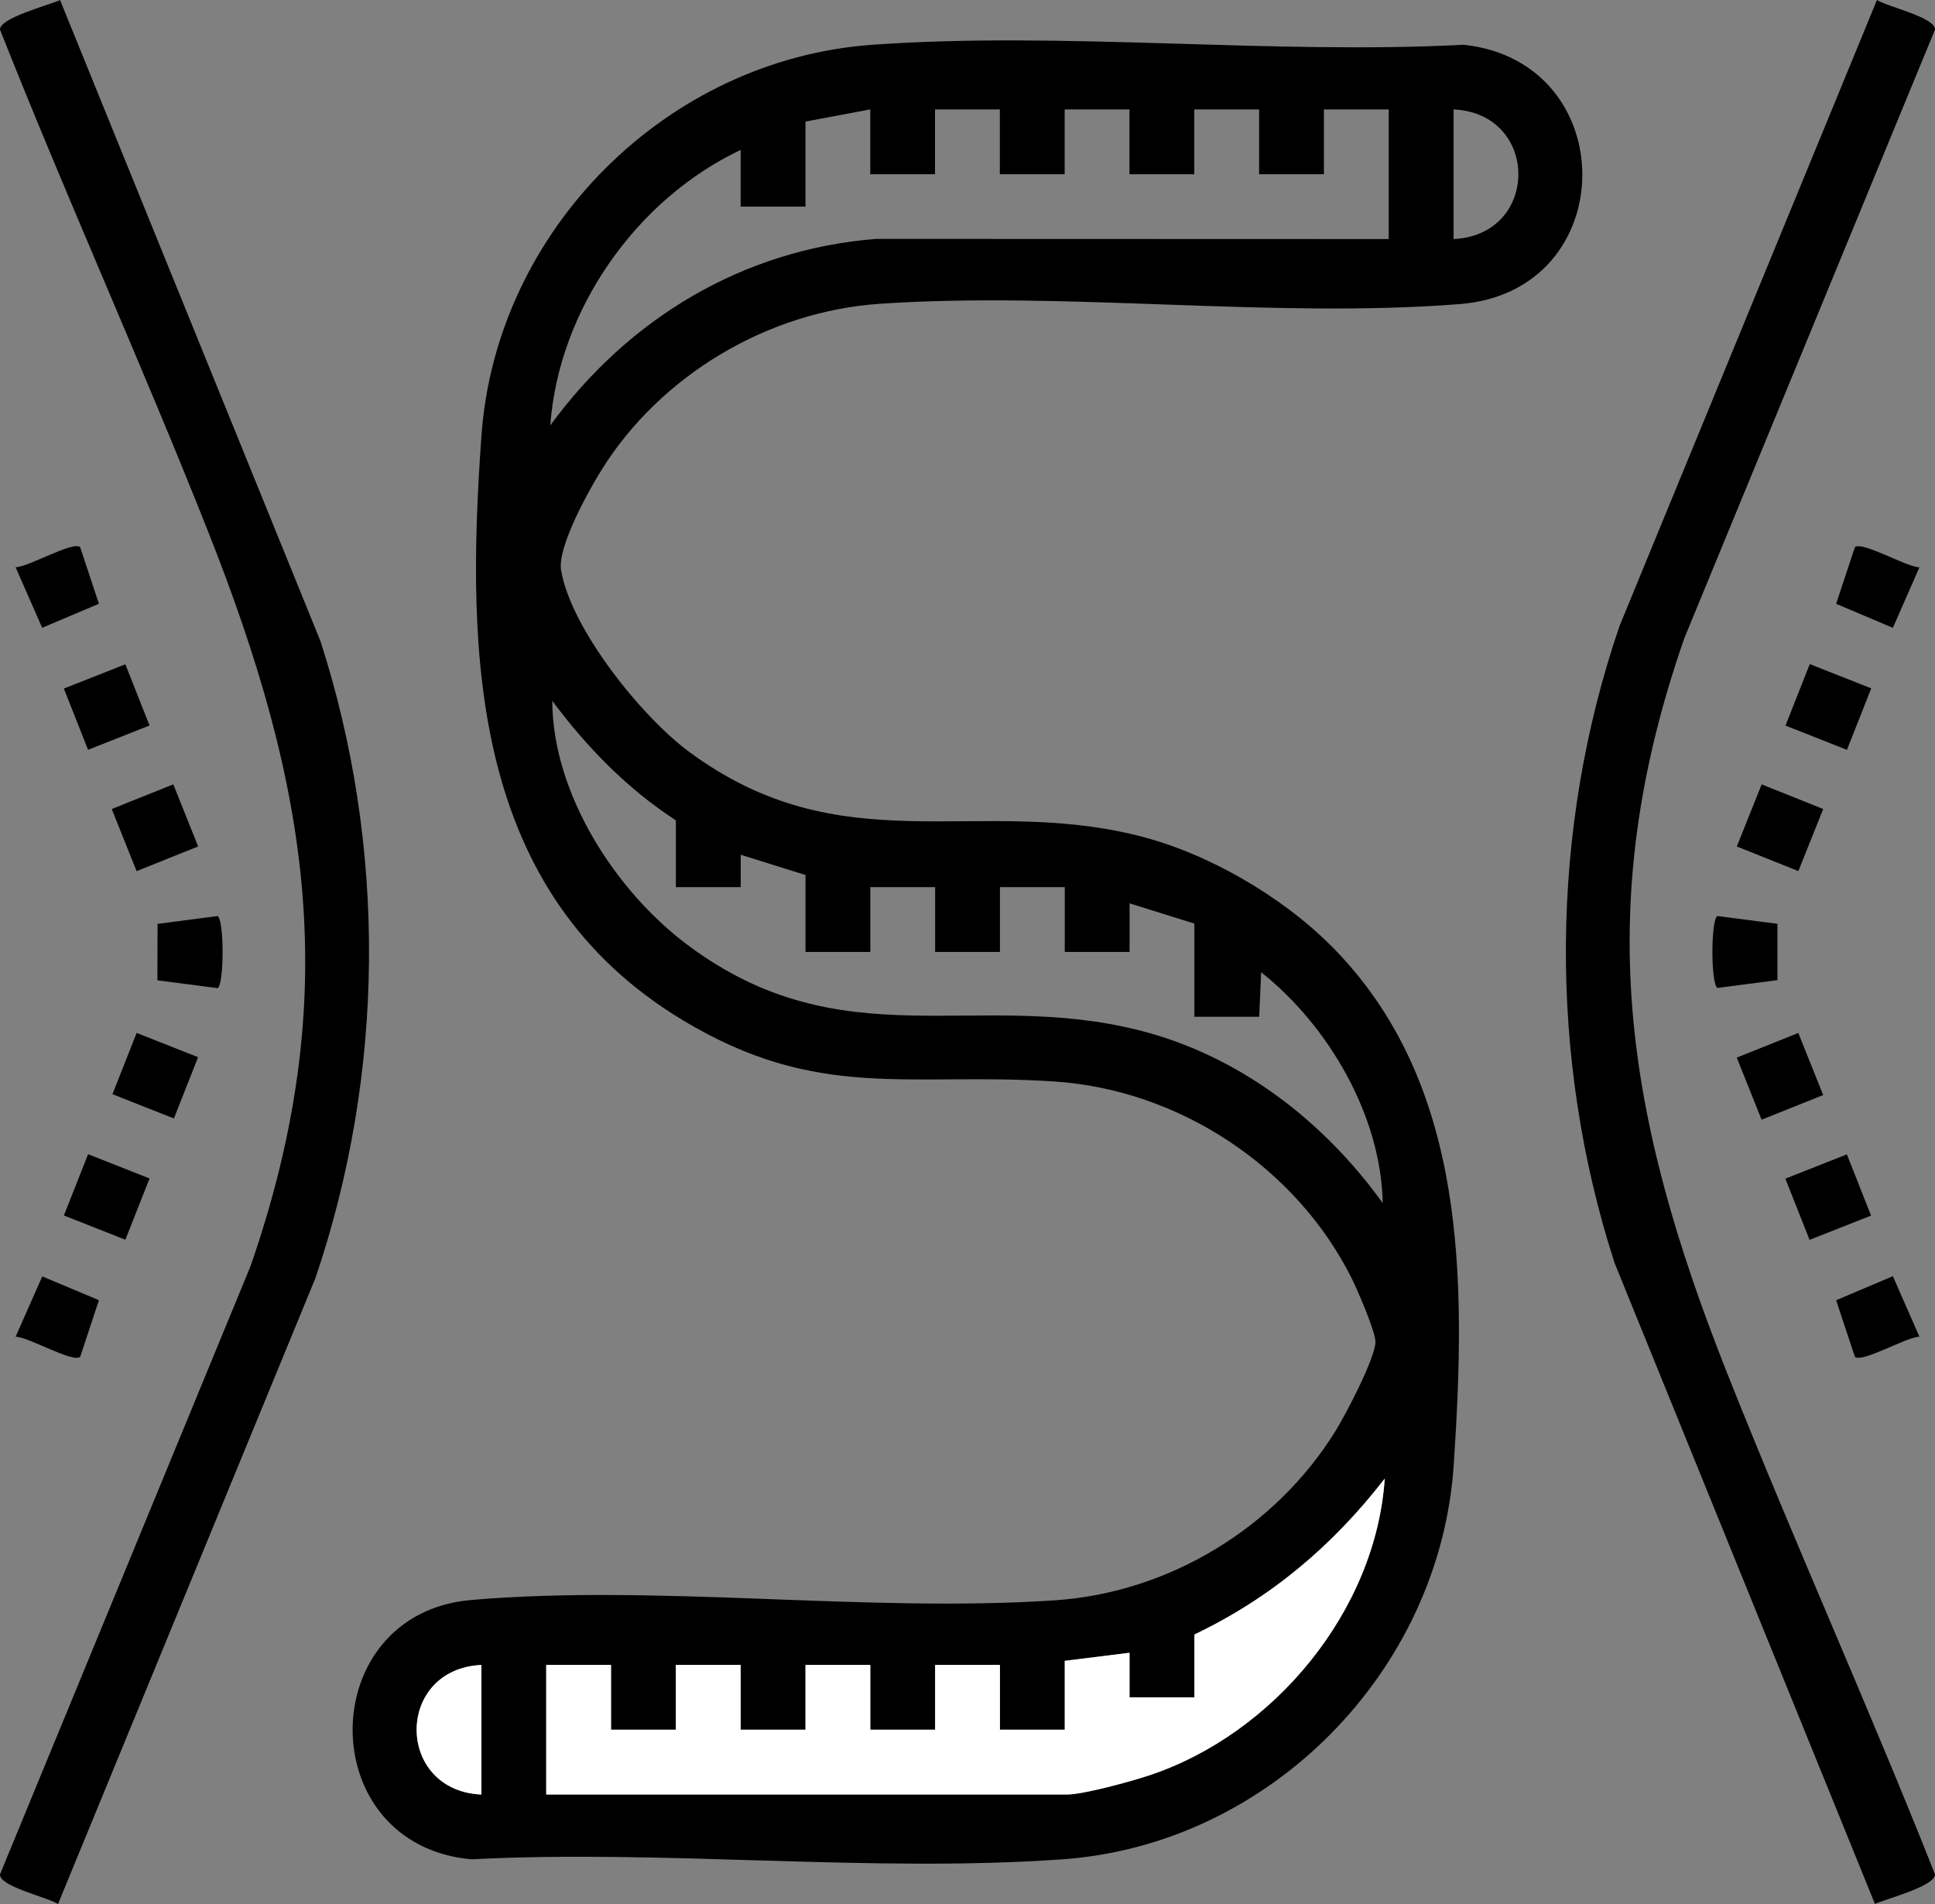
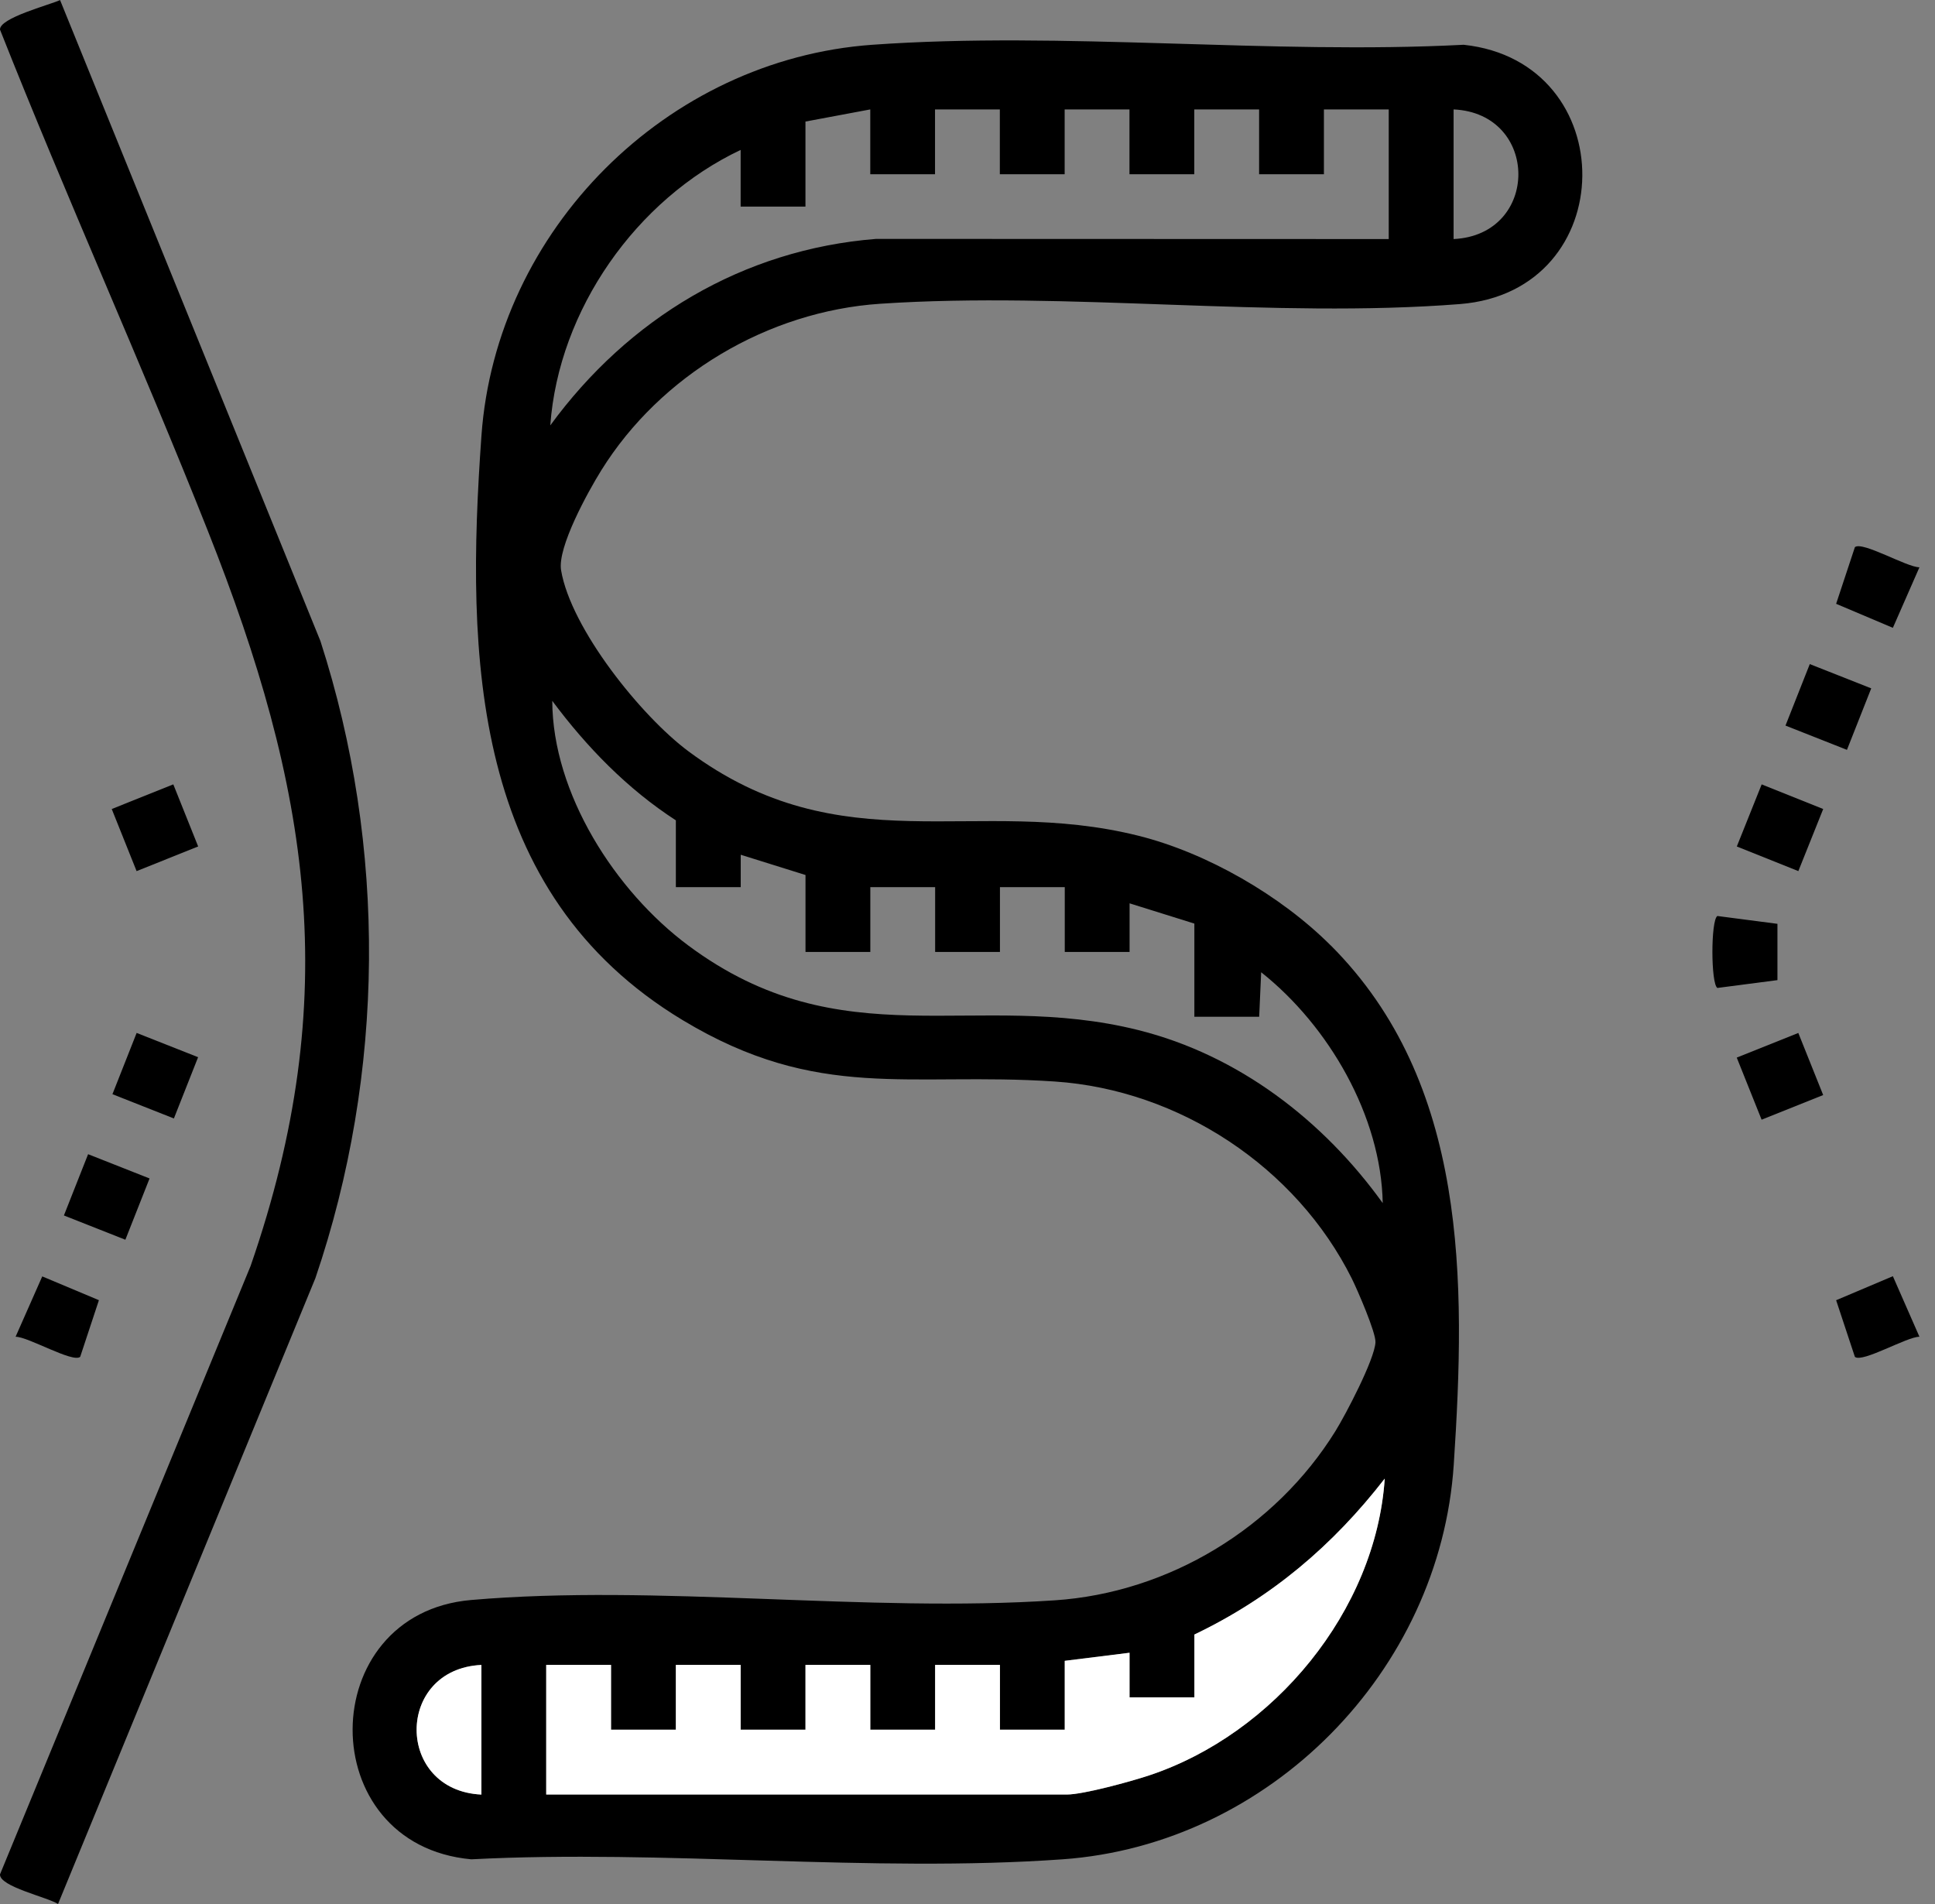
<svg xmlns="http://www.w3.org/2000/svg" id="Layer_1" data-name="Layer 1" viewBox="0 0 476.75 469.12">
  <rect x="0" y="0" width="476.75" height="469.12" fill="#808080" stroke="none" />
  <defs>
    <style> .cls-1 { fill: #fff; } </style>
  </defs>
  <path d="M327.85,232.91c33.84,33.84,33.31,82.72,30.33,127.94-3.35,50.94-45.37,93.62-96.37,97.26-47.15,3.36-98.13-2.47-145.69,0-39.19-3.55-38.77-60.54-.05-63.89,45.86-3.97,97.42,3.18,143.8.08,28.15-1.88,54.37-17.87,69.13-41.65,2.55-4.1,9.68-17.71,9.89-21.92.12-2.41-4.45-12.93-5.82-15.69-13.7-27.47-42.48-46.51-73.2-48.57-35.82-2.4-58.19,5.06-91.67-15.12-52.02-31.36-53.5-89.15-49.58-144.01,3.61-50.68,45.63-92.7,96.31-96.31,47.15-3.36,98.13,2.47,145.69,0,39.27,4.2,39,60.75-.94,63.89-45.91,3.61-96.59-3.17-142.8-.08-27.71,1.85-54.16,17.6-68.74,41.05-3.25,5.23-10.85,18.96-9.9,24.61,2.43,14.41,19.73,35.94,31.35,44.59,37.9,28.17,70.73,10.78,110.91,20.83,16.88,4.22,35.08,14.74,47.35,27.01ZM214.42,42.93v-15.97l-15.97,2.99v20.96h-15.97v-13.97c-25.72,12.17-44.83,39.38-46.9,67.87,19.22-26.3,47.38-43.35,80.29-45.95l126.29.04v-31.94h-15.97v15.97h-15.97v-15.97h-15.97v15.97h-15.97v-15.97h-15.97v15.97h-15.97v-15.97h-15.97v15.97h-15.97ZM358.14,58.9c21.31-1.02,21.25-30.95,0-31.94v31.94ZM166.52,218.59v-16.47c-11.95-7.74-21.98-18.06-30.45-29.44.07,22.8,15.5,46.89,33.53,60.29,37.95,28.22,70.64,10.77,110.9,20.84,24.66,6.17,45.54,22.26,60.18,42.62-.39-21.42-13.28-43.66-29.95-56.88l-.49,10.97h-15.97v-22.96l-15.96-4.99v11.98h-15.97v-15.97h-15.97v15.97h-15.97v-15.97h-15.97v15.97h-15.97v-18.96l-15.96-4.99v7.98h-15.98ZM134.58,442.15h128.25c4.11,0,15.84-3.24,20.25-4.7,30.76-10.21,55.9-40.55,58.09-73.14-12.83,16.55-27.93,29.34-46.9,38.42v15.47h-15.97v-10.98s-15.97,1.99-15.97,1.99v16.97h-15.97v-15.97h-15.97v15.97h-15.97v-15.97h-15.97v15.97h-15.97v-15.97h-15.97v15.97h-15.97v-15.97h-15.97v31.94ZM118.61,410.22c-21.31,1.02-21.25,30.95,0,31.94v-31.94Z" />
  <path d="M14.8.02l64.15,157.93c16.39,50.73,15.93,106.49-1.24,156.97L14.3,469.12c-2.64-1.69-14.46-4.28-14.3-7.3l61.74-149.89c23.01-66.42,14.55-117.87-10.53-181.13C34.79,89.39,16.39,48.73,0,7.3-.16,4.42,12.09,1.25,14.8.02Z" />
-   <path d="M461.95,469.1l-64.15-157.93c-16.37-50.6-16.01-106.66,1.24-156.98L462.45,0c2.64,1.69,14.46,4.28,14.3,7.3l-61.74,149.89c-23.12,66.28-14.51,117.98,10.53,181.13,16.42,41.4,34.82,82.07,51.21,123.49.16,2.89-12.09,6.05-14.8,7.29Z" />
  <rect x="442.32" y="166.03" width="16.29" height="16.28" transform="translate(123.02 529.19) rotate(-68.45)" />
  <rect x="30.02" y="195.7" width="16.34" height="16.48" transform="translate(-73.08 28.81) rotate(-21.82)" />
  <rect x="430.39" y="256.93" width="16.34" height="16.48" transform="translate(-67.15 182.03) rotate(-21.82)" />
  <path d="M19.75,334.31c-1.8,1.55-12.87-4.99-15.91-4.95l6.57-14.87,13.96,5.86-4.61,13.95Z" />
  <rect x="430.32" y="195.78" width="16.48" height="16.33" transform="translate(86.22 535.28) rotate(-68.18)" />
-   <path d="M19.75,134.81l4.62,13.95-13.98,5.92-6.55-14.93c3.04.04,14.11-6.5,15.91-4.95Z" />
  <path d="M472.92,139.76l-6.55,14.93-13.98-5.92,4.62-13.95c1.8-1.55,12.87,4.99,15.91,4.95Z" />
-   <rect x="18.16" y="166.09" width="16.29" height="16.22" transform="translate(-62.19 21.86) rotate(-21.56)" />
  <rect x="30.14" y="256.89" width="16.23" height="16.28" transform="translate(-222.3 203.27) rotate(-68.45)" />
  <rect x="18.19" y="286.77" width="16.23" height="16.28" transform="translate(-257.66 211.06) rotate(-68.45)" />
-   <rect x="442.31" y="286.8" width="16.29" height="16.22" transform="translate(-76.87 186.21) rotate(-21.56)" />
  <path d="M472.92,329.36c-3.04-.04-14.11,6.5-15.91,4.95l-4.62-13.95,13.98-5.92,6.55,14.93Z" />
  <path d="M437.93,227.62v13.87l-14.8,1.93c-1.62-1.03-1.64-16.69,0-17.73l14.8,1.93Z" />
-   <path d="M53.62,225.7c1.64,1.04,1.61,16.68.03,17.77l-14.87-1.93.04-13.91,14.8-1.93Z" />
  <path class="cls-1" d="M134.58,442.15v-31.94h15.97v15.97h15.97v-15.97h15.97v15.97h15.97v-15.97h15.97v15.97h15.97v-15.97h15.97v15.97h15.97v-16.97l15.96-1.99v10.98h15.98v-15.47c18.97-9.09,34.07-21.88,46.9-38.42-2.19,32.59-27.33,62.94-58.09,73.14-4.4,1.46-16.14,4.7-20.25,4.7h-128.25Z" />
  <path class="cls-1" d="M118.61,410.22v31.94c-21.25-.99-21.31-30.92,0-31.94Z" />
</svg>